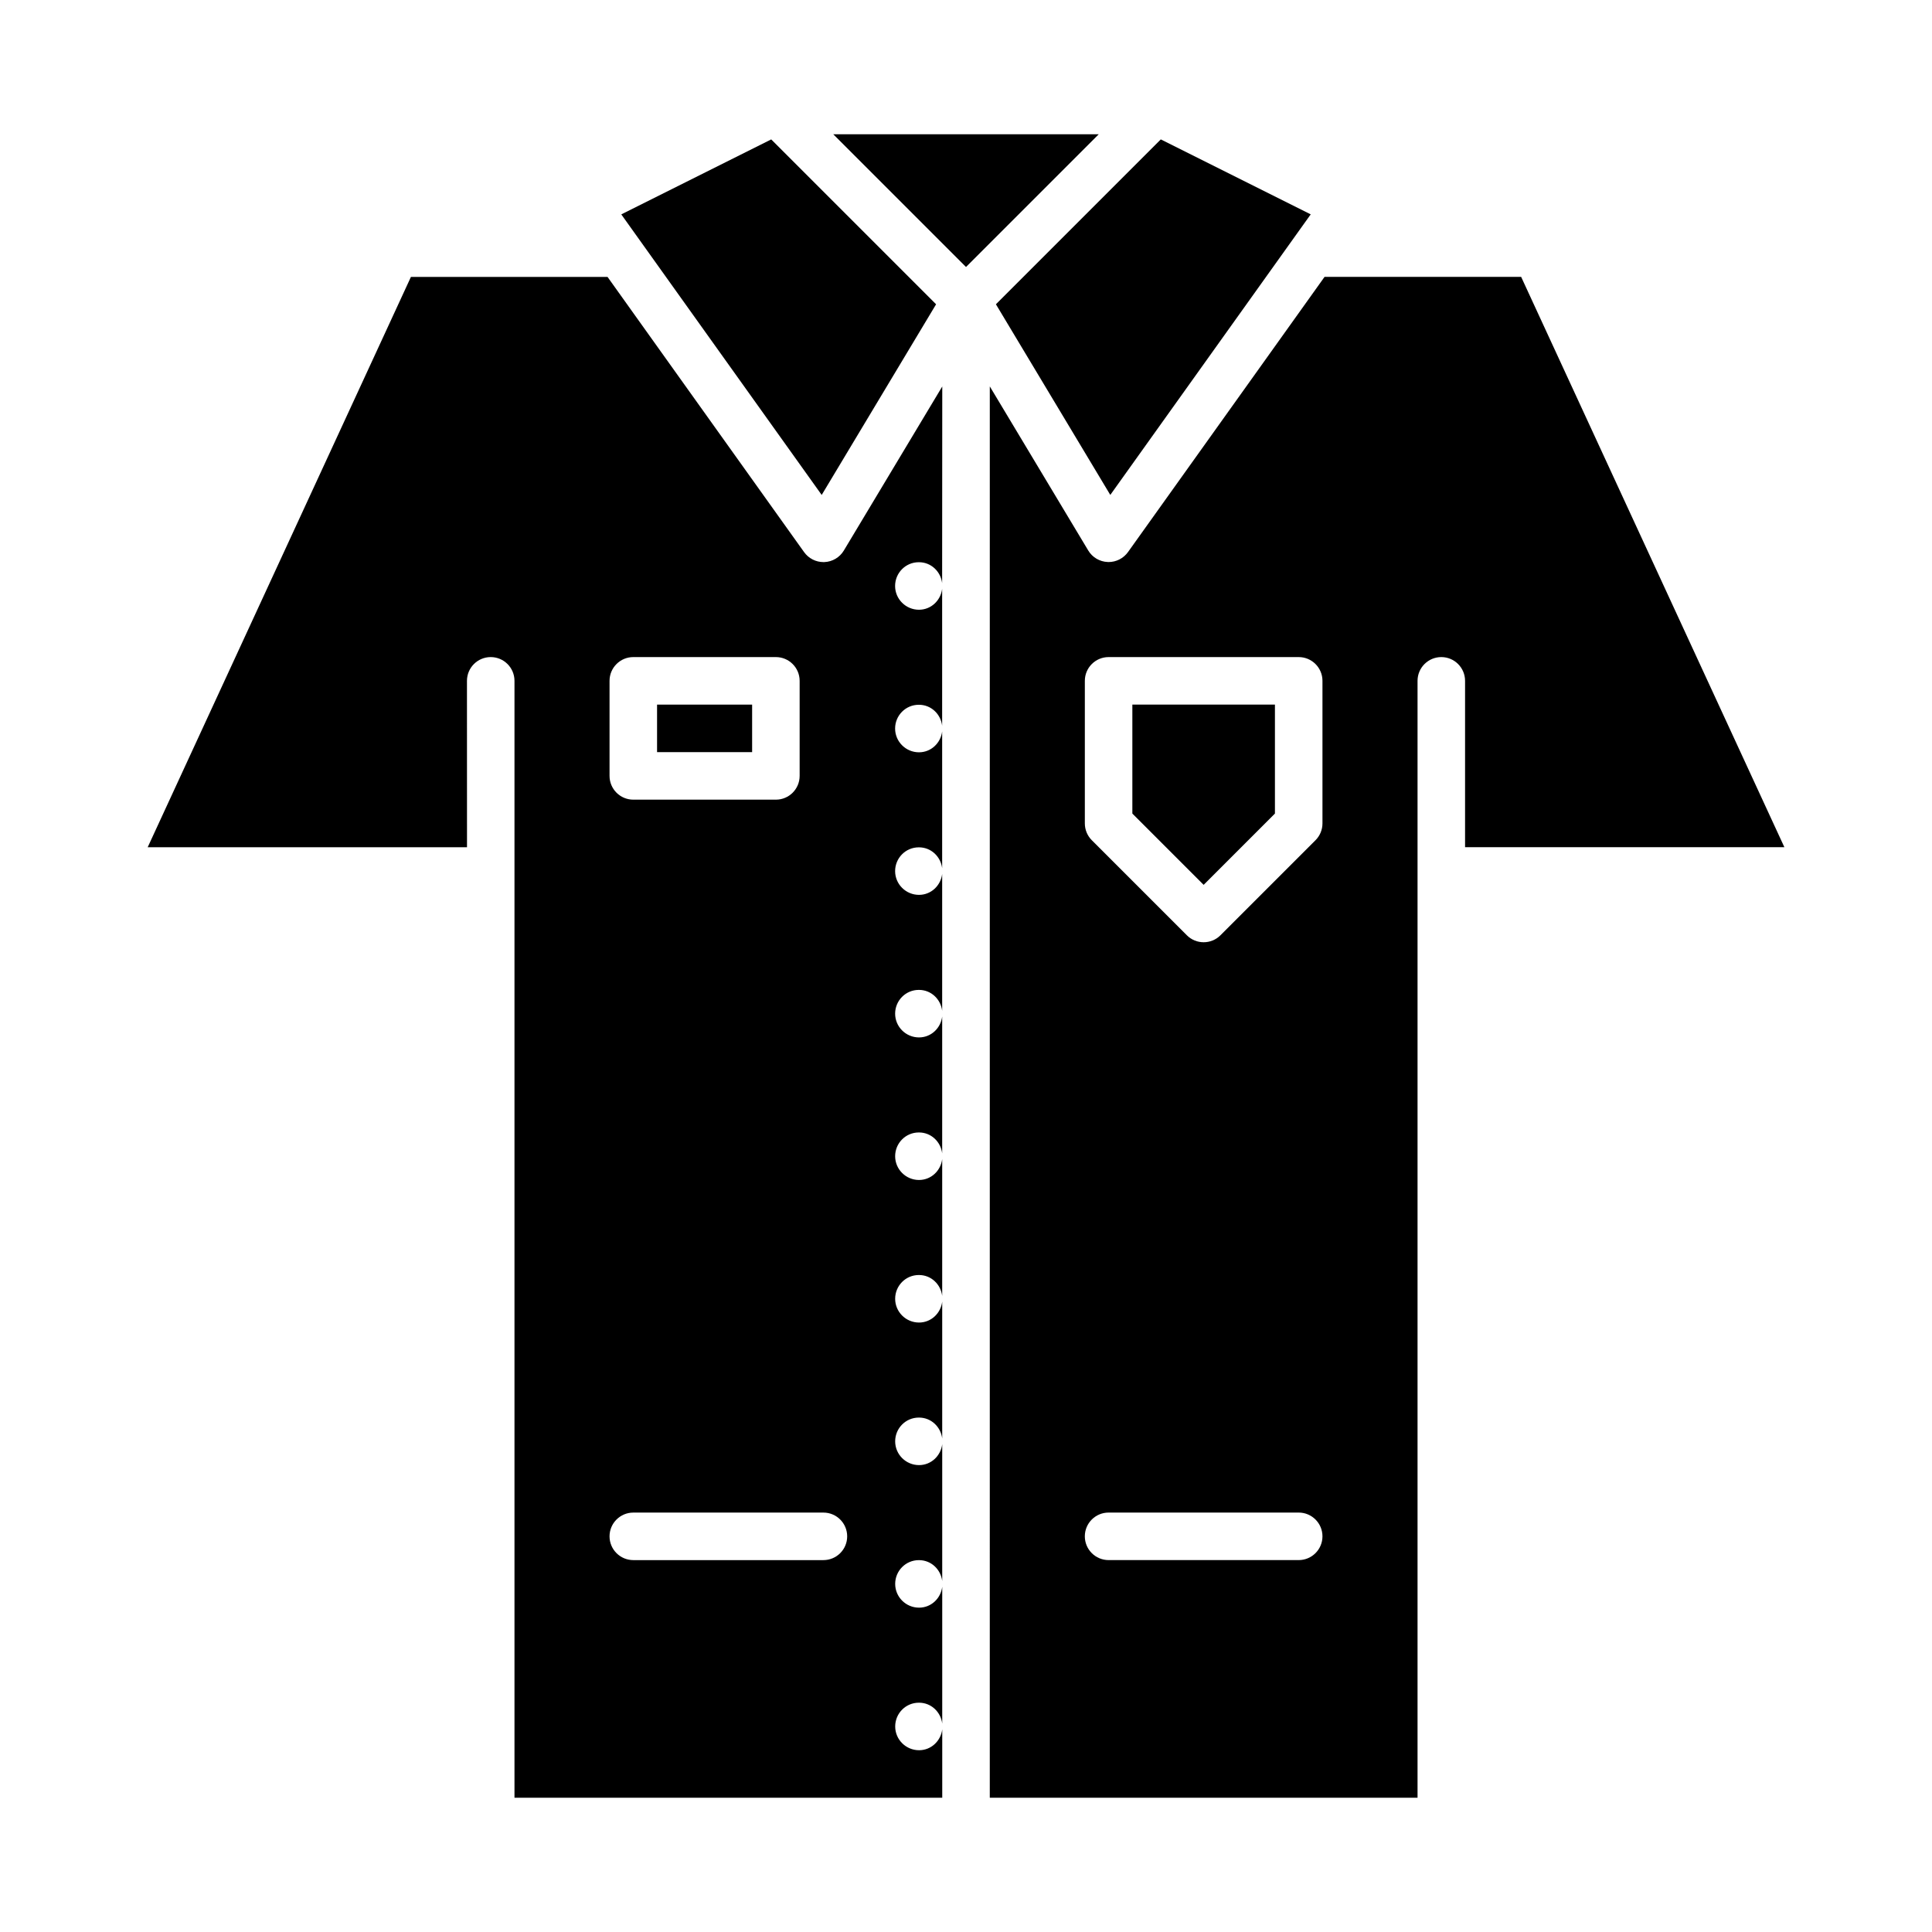
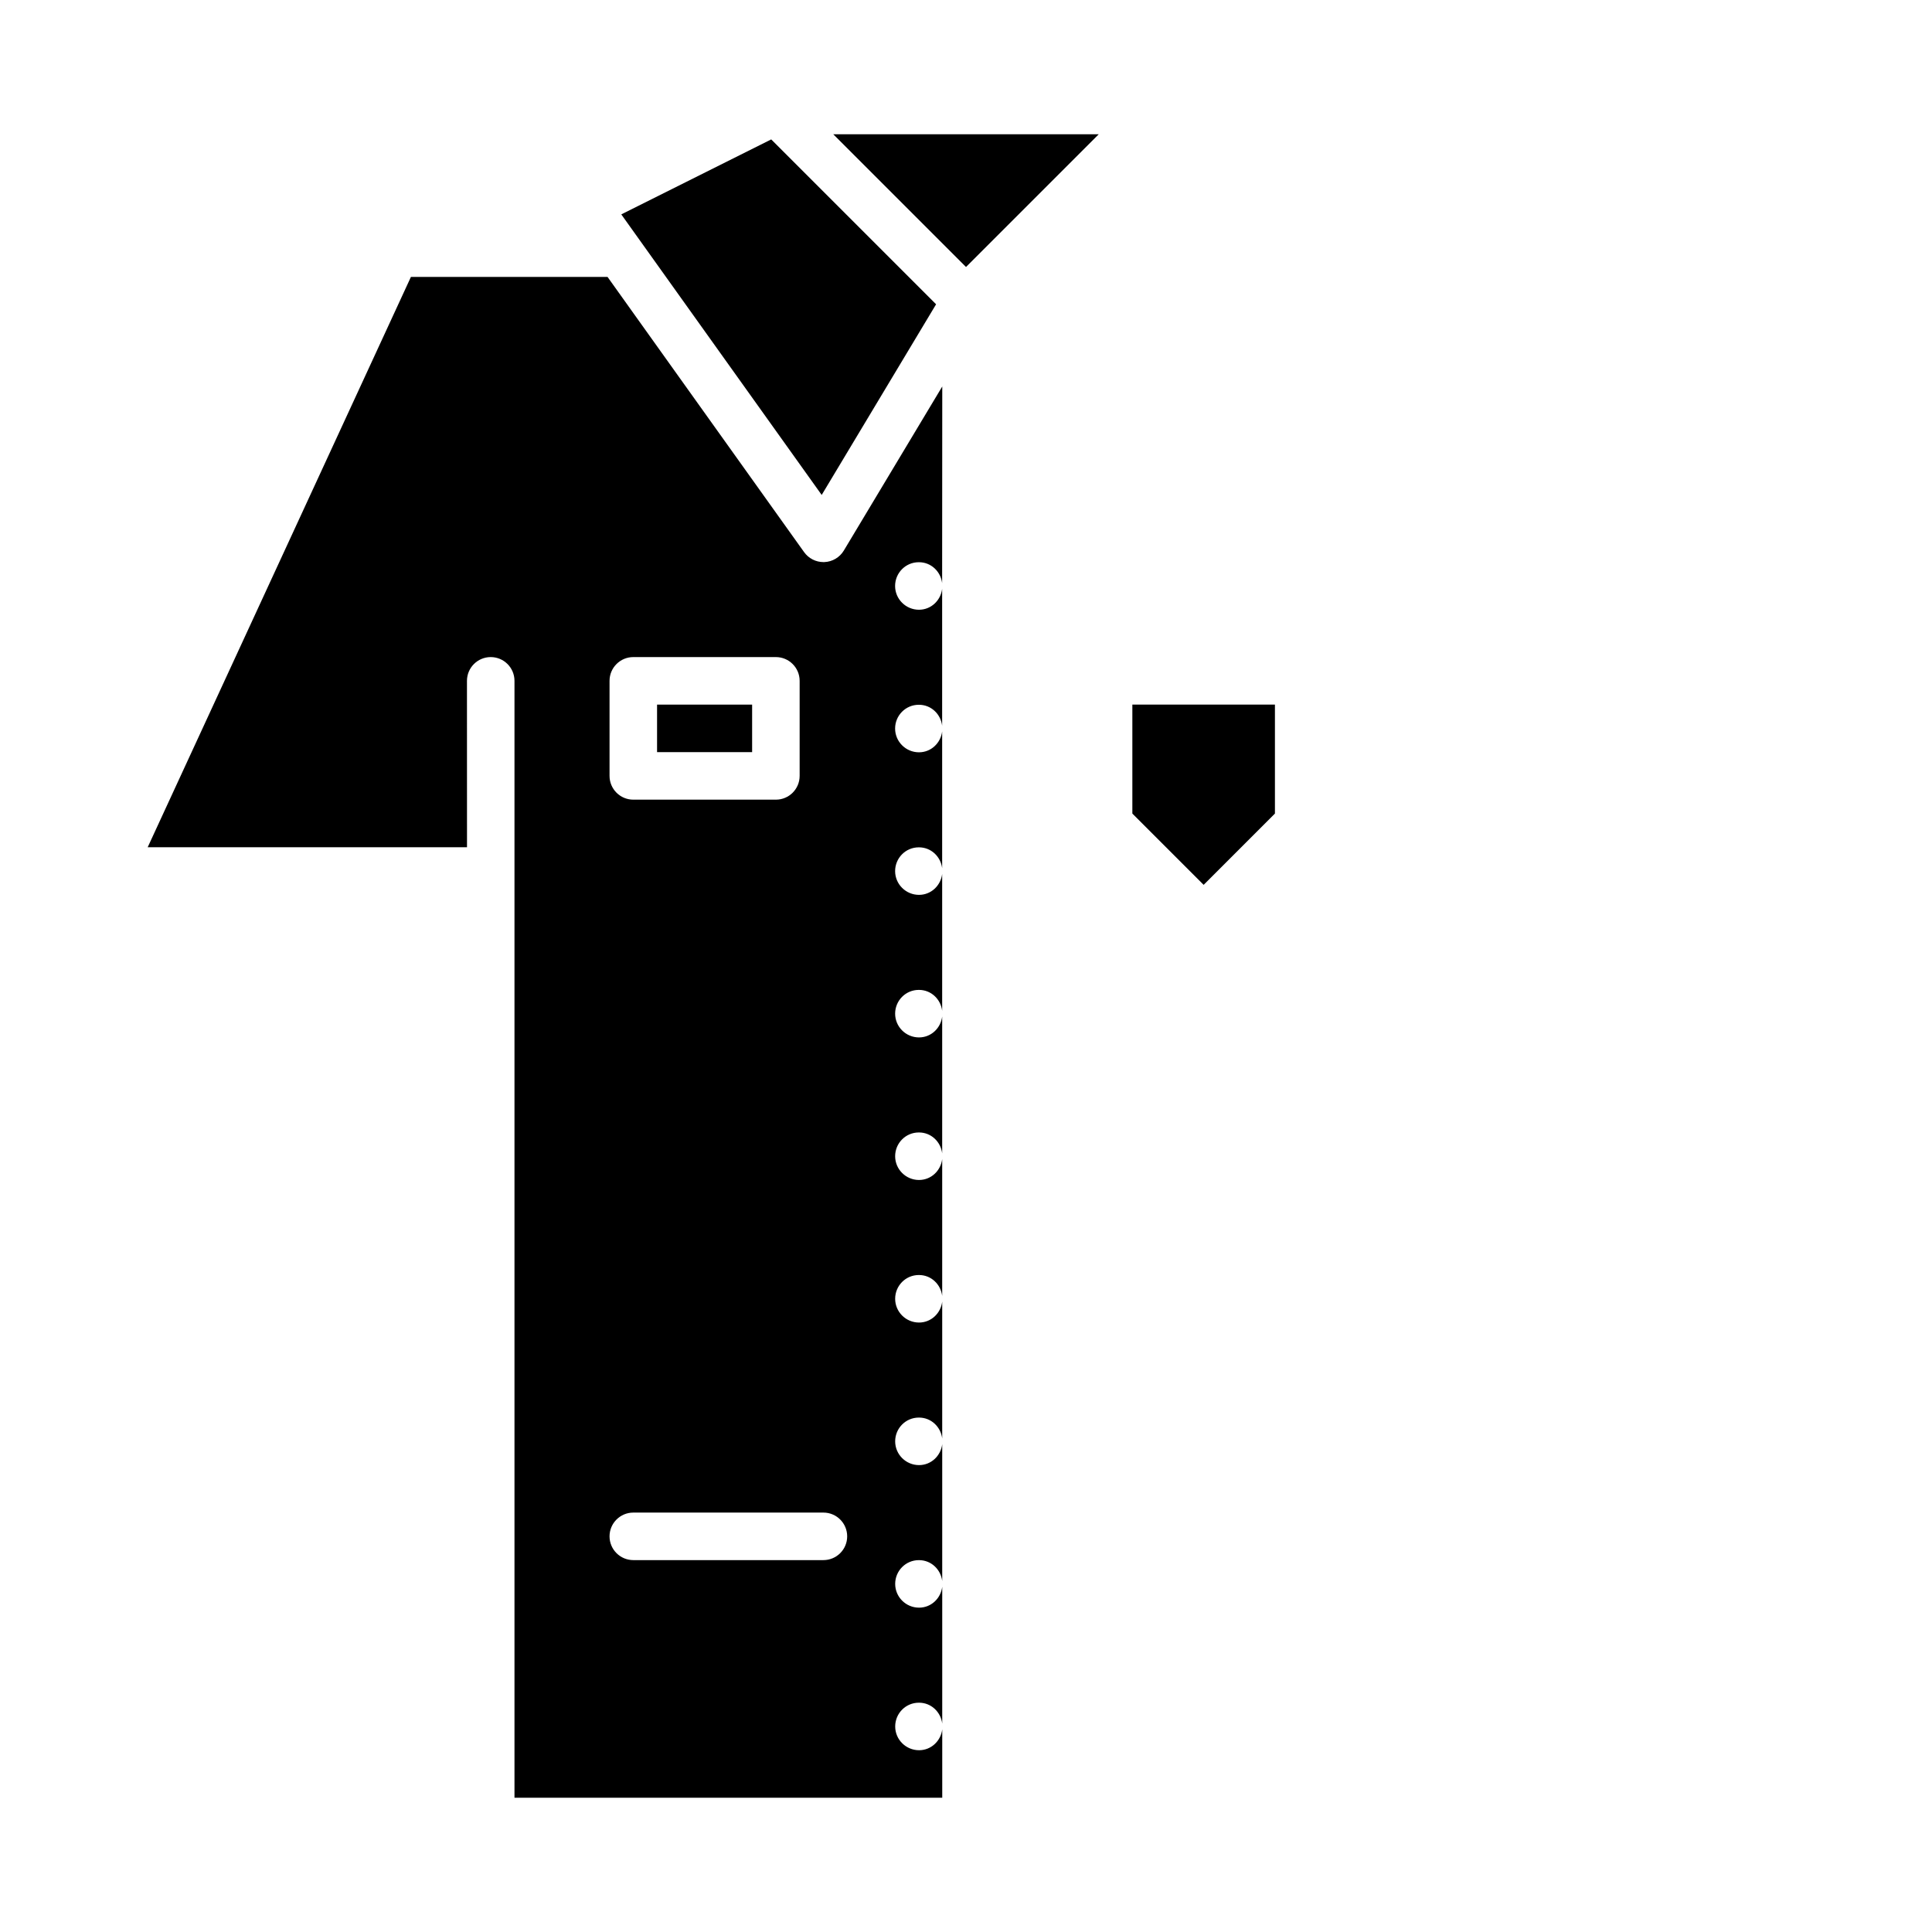
<svg xmlns="http://www.w3.org/2000/svg" fill="#000000" width="800px" height="800px" version="1.1" viewBox="144 144 512 512">
  <g>
-     <path d="m437.79 292.94c-0.086 0-0.168 0-0.25-0.004-2.121-0.086-4.062-1.234-5.148-3.055l-26.086-43.48-0.004 374.02h113.36v-295.99c0-3.477 2.82-6.297 6.297-6.297 3.477 0 6.297 2.82 6.297 6.297v44.082h84.621l-69.758-151.14-52.102 0.004-52.094 72.938c-1.191 1.656-3.106 2.633-5.129 2.633zm50.379 264.5h-50.383c-3.477 0-6.297-2.82-6.297-6.297s2.82-6.297 6.297-6.297h50.383c3.477 0 6.297 2.82 6.297 6.297s-2.82 6.297-6.297 6.297zm6.297-233.01v37.785c0 1.672-0.664 3.269-1.844 4.453l-25.191 25.191c-1.227 1.23-2.84 1.844-4.449 1.844-1.613 0-3.223-0.613-4.453-1.844l-25.191-25.191c-1.18-1.18-1.844-2.781-1.844-4.453v-37.785c0-3.477 2.82-6.297 6.297-6.297h50.383c3.473 0 6.293 2.82 6.293 6.297z" />
-     <path d="m438.24 275.16 44.098-61.734 6.184-8.656 2.832-3.961-39.73-19.867-43.695 43.695z" />
    <path d="m481.87 359.6v-28.875h-37.785v28.875l18.895 18.895z" />
    <path d="m435.18 179.58h-70.352l35.176 35.176z" />
    <path d="m267.75 324.43c0-3.477 2.82-6.297 6.297-6.297s6.297 2.82 6.297 6.297v295.99h113.36v-18.137c-0.387 3.102-2.938 5.543-6.144 5.543-3.477 0-6.324-2.82-6.324-6.297 0-3.477 2.797-6.297 6.266-6.297h0.055c3.211 0 5.754 2.438 6.144 5.543v-36.273c-0.387 3.102-2.938 5.543-6.144 5.543-3.477 0-6.324-2.82-6.324-6.297 0-3.477 2.797-6.297 6.266-6.297h0.055c3.211 0 5.754 2.438 6.144 5.543v-36.273c-0.387 3.102-2.938 5.543-6.144 5.543-3.477 0-6.324-2.82-6.324-6.297 0-3.477 2.797-6.297 6.266-6.297h0.055c3.211 0 5.754 2.438 6.144 5.543v-36.273c-0.387 3.102-2.938 5.543-6.144 5.543-3.477 0-6.324-2.82-6.324-6.297 0-3.477 2.797-6.297 6.266-6.297h0.055c3.211 0 5.754 2.438 6.144 5.543v-36.273c-0.387 3.102-2.938 5.543-6.144 5.543-3.477 0-6.324-2.82-6.324-6.297 0-3.477 2.797-6.297 6.266-6.297h0.055c3.211 0 5.754 2.438 6.144 5.543v-36.273c-0.387 3.102-2.938 5.543-6.144 5.543-3.477 0-6.324-2.82-6.324-6.297 0-3.477 2.797-6.297 6.266-6.297h0.055c3.211 0 5.754 2.438 6.144 5.543v-36.273c-0.387 3.102-2.938 5.543-6.144 5.543-3.477 0-6.324-2.82-6.324-6.297 0-3.477 2.797-6.297 6.266-6.297h0.055c3.211 0 5.754 2.438 6.144 5.543v-36.273c-0.387 3.102-2.938 5.543-6.144 5.543-3.477 0-6.324-2.82-6.324-6.297 0-3.477 2.797-6.297 6.266-6.297h0.055c3.211 0 5.754 2.438 6.144 5.543v-36.273c-0.387 3.102-2.938 5.543-6.144 5.543-3.477 0-6.324-2.82-6.324-6.297 0-3.477 2.797-6.297 6.266-6.297h0.055c3.211 0 5.754 2.438 6.144 5.543l0.035-52.117-26.086 43.48c-1.094 1.82-3.031 2.969-5.148 3.055-0.086 0-0.168 0.004-0.25 0.004-2.023 0-3.941-0.977-5.129-2.637l-52.098-72.938h-52.102l-69.758 151.14h84.621zm37.785 0c0-3.477 2.82-6.297 6.297-6.297h37.785c3.477 0 6.297 2.82 6.297 6.297v25.191c0 3.477-2.82 6.297-6.297 6.297h-37.785c-3.477 0-6.297-2.82-6.297-6.297zm6.297 220.42h50.383c3.477 0 6.297 2.82 6.297 6.297s-2.82 6.297-6.297 6.297h-50.383c-3.477 0-6.297-2.82-6.297-6.297s2.82-6.297 6.297-6.297z" />
    <path d="m318.13 330.73h25.191v12.594h-25.191z" />
    <path d="m317.66 213.43 44.098 61.734 30.316-50.523-43.695-43.695-39.73 19.867 2.828 3.961z" />
  </g>
</svg>